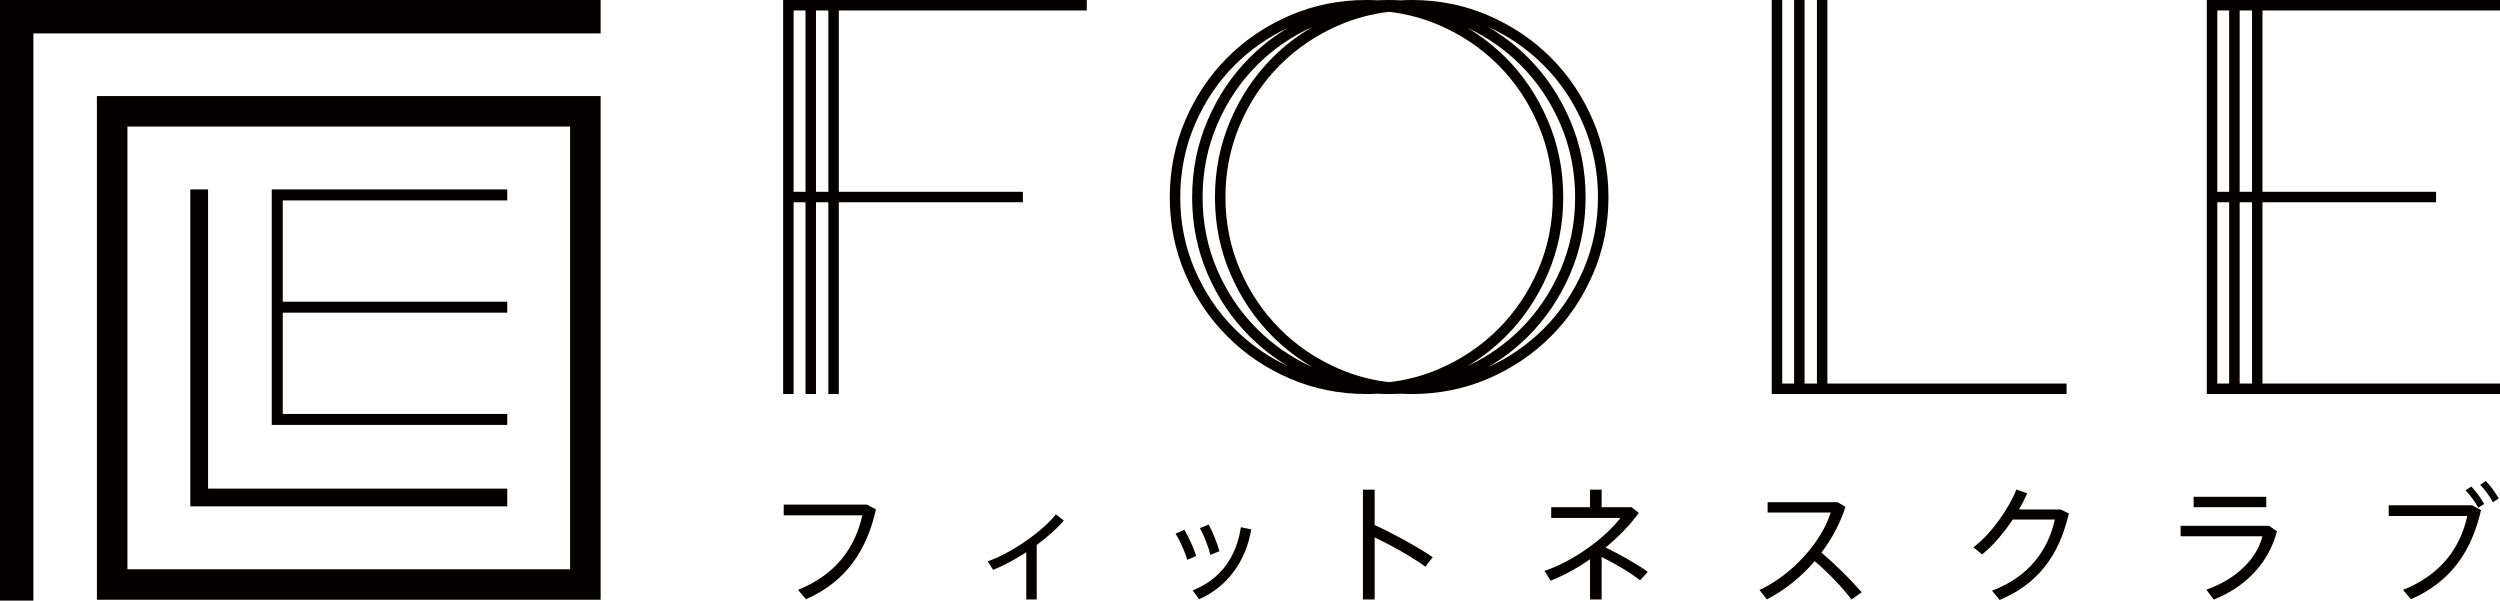
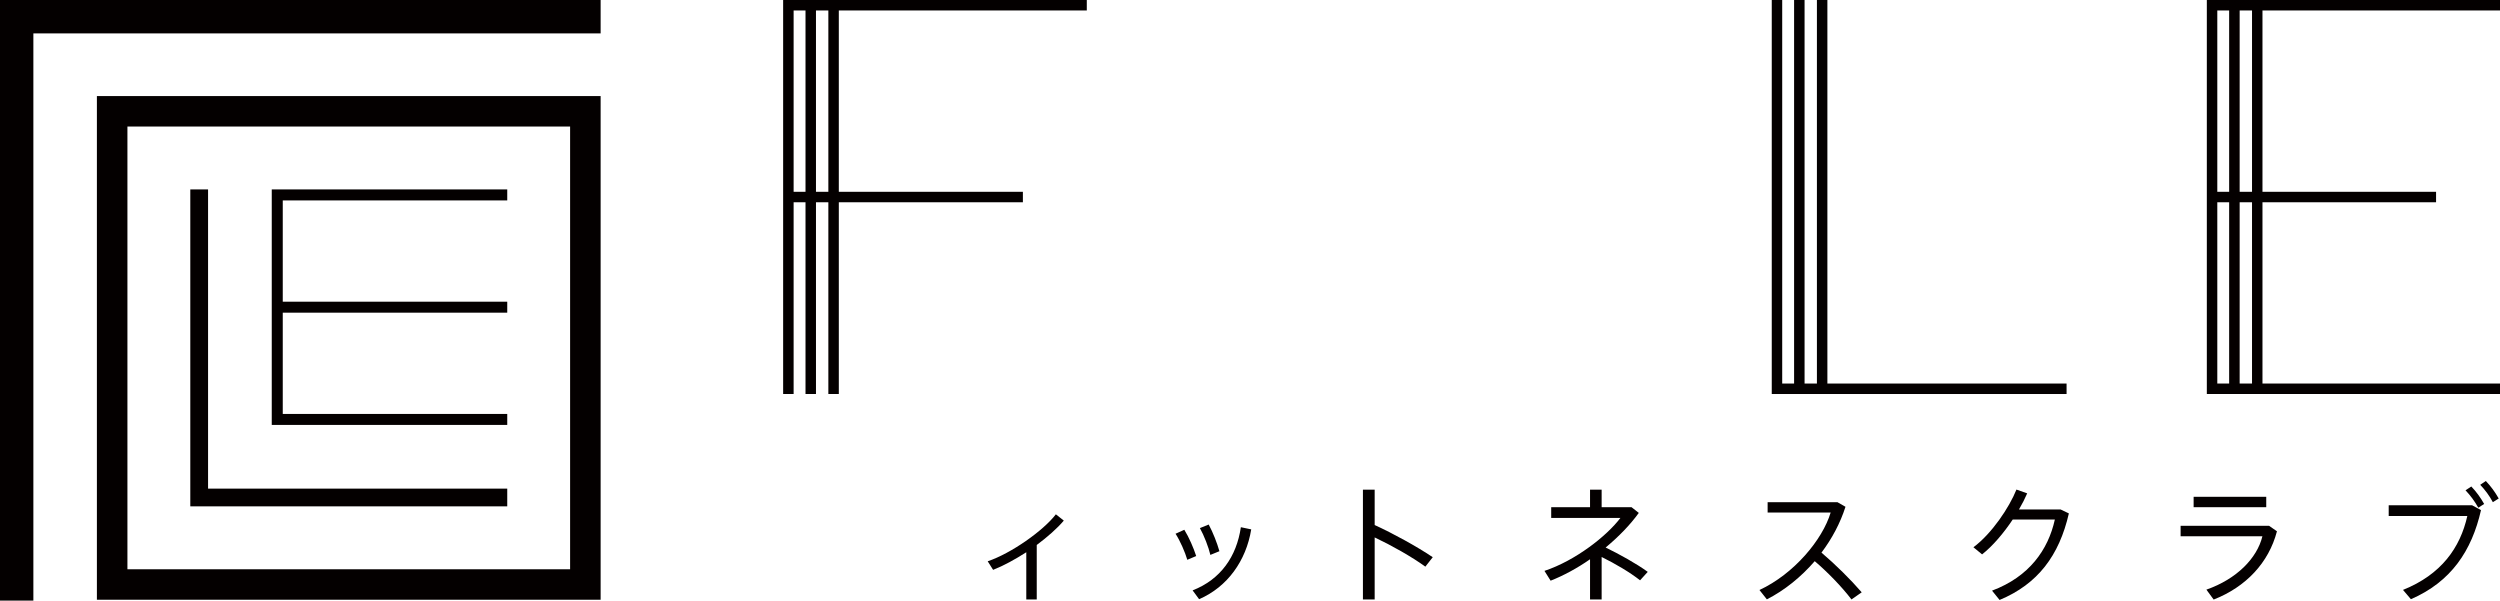
<svg xmlns="http://www.w3.org/2000/svg" id="_レイヤー_1" data-name="レイヤー_1" width="631" height="151.6" viewBox="0 0 631 151.6">
  <defs>
    <style>
      .cls-1 {
        fill: #040000;
      }
    </style>
  </defs>
  <g>
    <g>
      <polygon class="cls-1" points="0 151.6 0 0 151.6 0 151.6 8.423 8.423 8.423 8.423 151.6 0 151.6" />
      <path class="cls-1" d="M24.456,151.377V24.245h127.144v127.132H24.456ZM32.162,143.678h111.733V31.944H32.162v111.735Z" />
      <g>
        <polygon class="cls-1" points="48.032 127.803 48.032 47.81 52.516 47.81 52.516 123.328 128.029 123.328 128.029 127.803 48.032 127.803" />
        <polygon class="cls-1" points="68.59 107.25 68.59 47.81 128.029 47.81 128.029 50.586 71.367 50.586 71.367 76.149 128.029 76.149 128.029 78.918 71.367 78.918 71.367 104.48 128.029 104.48 128.029 107.25 68.59 107.25" />
      </g>
    </g>
    <g>
      <path class="cls-1" d="M268.543,0h-70.878v99.449h2.645v-48.4h3.001v48.4h2.641v-48.4h3.123v48.4h2.641v-48.4h46.46v-2.645h-46.46V2.643h62.591V0h-5.764ZM203.311,48.404h-3.001V2.643h3.001v45.761ZM209.075,48.404h-3.123V2.643h3.123v45.761Z" />
-       <path class="cls-1" d="M391.433,14.532c-4.49-4.496-9.757-8.041-15.785-10.634-6.028-2.599-12.472-3.898-19.328-3.898-.974,0-1.936.029-2.893.087-.947-.058-1.907-.087-2.881-.087-.943,0-1.886.029-2.825.08-.926-.05-1.863-.08-2.817-.08-6.862,0-13.304,1.299-19.324,3.898-6.034,2.593-11.292,6.138-15.785,10.634-4.506,4.502-8.047,9.786-10.646,15.861-2.599,6.08-3.896,12.545-3.896,19.4,0,6.866,1.298,13.31,3.896,19.338,2.598,6.028,6.14,11.292,10.646,15.785,4.492,4.502,9.751,8.049,15.785,10.644,6.02,2.591,12.462,3.89,19.324,3.89.955,0,1.892-.025,2.817-.079.939.054,1.882.079,2.825.079.974,0,1.934-.033,2.881-.085.957.052,1.919.085,2.893.085,6.857,0,13.301-1.299,19.328-3.89,6.028-2.595,11.294-6.142,15.785-10.644,4.504-4.492,8.051-9.757,10.642-15.785,2.595-6.028,3.9-12.472,3.9-19.338,0-6.855-1.305-13.32-3.9-19.4-2.591-6.074-6.138-11.358-10.642-15.861ZM363.198,93.121c-3.993,1.721-8.198,2.831-12.588,3.344-4.39-.513-8.58-1.622-12.58-3.344-5.708-2.457-10.694-5.817-14.956-10.08-4.266-4.266-7.629-9.254-10.088-14.952-2.455-5.704-3.681-11.8-3.681-18.296,0-6.483,1.226-12.603,3.681-18.358,2.459-5.753,5.822-10.758,10.088-15.022,4.262-4.266,9.248-7.629,14.956-10.083,4-1.715,8.191-2.832,12.58-3.348,4.389.515,8.595,1.632,12.588,3.348,5.703,2.453,10.689,5.817,14.952,10.083,4.266,4.264,7.629,9.269,10.088,15.022,2.455,5.755,3.685,11.875,3.685,18.358,0,6.496-1.23,12.592-3.685,18.296-2.459,5.699-5.822,10.687-10.088,14.952-4.264,4.264-9.25,7.623-14.952,10.08ZM331.332,6.756c-3.723,2.165-7.106,4.758-10.137,7.776-4.498,4.502-8.043,9.786-10.638,15.861-2.593,6.08-3.902,12.545-3.902,19.4,0,6.866,1.309,13.31,3.902,19.338,2.595,6.028,6.14,11.292,10.638,15.785,3.029,3.028,6.405,5.613,10.127,7.782-5.313-2.416-9.988-5.627-14.015-9.656-4.269-4.266-7.627-9.254-10.09-14.952-2.455-5.704-3.681-11.8-3.681-18.296,0-6.483,1.225-12.603,3.681-18.358,2.463-5.753,5.821-10.758,10.09-15.022,4.027-4.033,8.709-7.242,14.025-9.656ZM370.407,92.406c3.52-2.107,6.727-4.602,9.624-7.491,4.498-4.492,8.041-9.757,10.636-15.785,2.597-6.028,3.896-12.472,3.896-19.338,0-6.855-1.299-13.32-3.896-19.4-2.595-6.074-6.138-11.358-10.636-15.861-2.897-2.887-6.109-5.387-9.635-7.492,5.059,2.382,9.525,5.503,13.392,9.372,4.27,4.264,7.625,9.269,10.09,15.022,2.455,5.755,3.683,11.875,3.683,18.358,0,6.496-1.228,12.592-3.683,18.296-2.465,5.699-5.821,10.687-10.09,14.952-3.867,3.865-8.33,6.986-13.38,9.366ZM301.581,68.088c-2.457-5.704-3.685-11.8-3.685-18.296,0-6.483,1.228-12.603,3.685-18.358,2.459-5.753,5.815-10.758,10.086-15.022,3.867-3.869,8.336-6.982,13.39-9.372-3.528,2.111-6.74,4.605-9.633,7.492-4.496,4.502-8.044,9.786-10.634,15.861-2.599,6.08-3.896,12.545-3.896,19.4,0,6.866,1.297,13.31,3.896,19.338,2.59,6.028,6.138,11.292,10.634,15.785,2.889,2.889,6.105,5.383,9.627,7.491-5.054-2.38-9.517-5.501-13.384-9.366-4.271-4.266-7.627-9.254-10.086-14.952ZM399.645,68.088c-2.459,5.699-5.824,10.687-10.088,14.952-4.033,4.029-8.704,7.244-14.019,9.656,3.718-2.165,7.106-4.754,10.133-7.782,4.487-4.492,8.04-9.757,10.638-15.785,2.599-6.028,3.896-12.472,3.896-19.338,0-6.855-1.297-13.32-3.896-19.4-2.598-6.074-6.152-11.358-10.638-15.861-3.032-3.034-6.417-5.617-10.142-7.788,5.321,2.424,9.993,5.635,14.029,9.668,4.264,4.264,7.629,9.269,10.088,15.022,2.451,5.755,3.683,11.875,3.683,18.358,0,6.496-1.231,12.592-3.683,18.296Z" />
      <polygon class="cls-1" points="510.201 96.806 461.232 96.806 461.232 0 458.589 0 458.589 96.806 455.473 96.806 455.473 0 452.83 0 452.83 96.806 449.829 96.806 449.829 0 447.191 0 447.191 99.449 452.83 99.449 458.589 99.449 510.201 99.449 515.834 99.449 521.602 99.449 521.602 96.806 515.834 96.806 510.201 96.806" />
      <path class="cls-1" d="M619.587,2.643h11.413V0h-73.997v99.449h73.997v-2.643h-59.952v-45.757h43.815v-2.645h-43.815V2.643h48.54ZM559.647,2.643h2.991v45.761h-2.991V2.643ZM559.647,96.806v-45.757h2.991v45.757h-2.991ZM568.41,96.806h-3.121v-45.757h3.121v45.757ZM568.41,48.404h-3.121V2.643h3.121v45.761Z" />
    </g>
  </g>
  <g>
-     <path class="cls-1" d="M218.846,127.363l2.248,1.224c-2.316,10.278-7.563,18.267-17.677,22.649l-2.002-2.357c9.635-3.857,14.433-10.723,16.236-18.807h-19.841v-2.709h21.036Z" />
    <path class="cls-1" d="M261.673,151.304h-2.637v-11.918c-2.807,1.799-5.739,3.412-8.375,4.444l-1.365-2.161c5.931-2,14.011-7.701,17.206-11.856l2,1.586c-1.615,1.925-4.06,4.083-6.829,6.152v13.754Z" />
    <path class="cls-1" d="M298.922,133.712c1.197,1.934,2.345,4.61,2.997,6.634l-2.248.945c-.523-1.845-1.818-4.808-2.964-6.574l2.215-1.005ZM315.809,133.615c-1.292,7.922-5.999,14.528-13.153,17.621l-1.64-2.223c7.087-2.771,11.089-8.535,12.179-15.944l2.614.546ZM305.076,132.392c1.067,1.967,2.134,4.701,2.703,6.732l-2.283.935c-.42-1.873-1.607-4.93-2.639-6.766l2.219-.902Z" />
    <path class="cls-1" d="M361.626,140.638l-1.87,2.384c-3.445-2.508-8.563-5.383-12.79-7.378v15.659h-2.964v-27.709h2.964v8.925c4.575,2.091,10.537,5.346,14.66,8.119" />
    <path class="cls-1" d="M415.889,144.339l-1.938,2.13c-2.577-2.031-6.247-4.184-9.697-5.888v10.723h-2.928v-10.146c-3.222,2.254-6.671,4.116-9.951,5.41l-1.553-2.478c7.864-2.61,15.754-8.83,19.174-13.368h-17.472v-2.711h9.802v-4.415h2.928v4.415h7.538l1.838,1.446c-2.157,2.999-5.095,6.026-8.371,8.735,3.443,1.675,7.666,3.991,10.63,6.148" />
    <path class="cls-1" d="M469.893,149.499l-2.579,1.805c-2.417-3.187-6.059-6.93-9.275-9.664-3.483,4.024-7.635,7.374-12.083,9.639l-1.869-2.36c8.727-4.062,15.917-12.693,17.973-19.557h-15.911v-2.61h17.621l2.031,1.162c-1.319,4.126-3.419,8.057-6.062,11.567,3.485,2.959,7.319,6.738,10.154,10.018" />
    <path class="cls-1" d="M520.095,128.587l2.087.999c-2.442,10.628-7.828,17.822-17.489,21.844l-1.903-2.351c9.372-3.51,14.172-10.309,15.853-17.946h-10.634c-2.25,3.379-5.027,6.675-7.73,8.793l-2.186-1.795c4.631-3.451,9.021-9.988,10.859-14.565l2.707.962c-.552,1.29-1.261,2.676-2.07,4.058h10.506Z" />
    <path class="cls-1" d="M572.709,132.713l1.994,1.383c-2.087,7.962-7.848,14.052-15.975,17.233l-1.834-2.505c7.662-2.68,12.789-7.93,14.135-13.463h-20.645v-2.647h22.323ZM572,128.01h-18.329v-2.61h18.329v2.61Z" />
    <path class="cls-1" d="M623.944,127.524l2.262,1.228c-2.325,10.278-7.575,18.11-17.696,22.485l-1.992-2.347c9.625-3.867,14.435-10.607,16.234-18.66h-19.845v-2.705h21.038ZM627.001,127.2l-1.477.943c-.904-1.617-1.969-3.063-3.224-4.386l1.456-.966c1.287,1.35,2.286,2.732,3.245,4.409M630.675,125.818l-1.479.933c-.875-1.644-1.931-3.061-3.187-4.388l1.415-.958c1.288,1.354,2.292,2.736,3.251,4.413" />
  </g>
</svg>